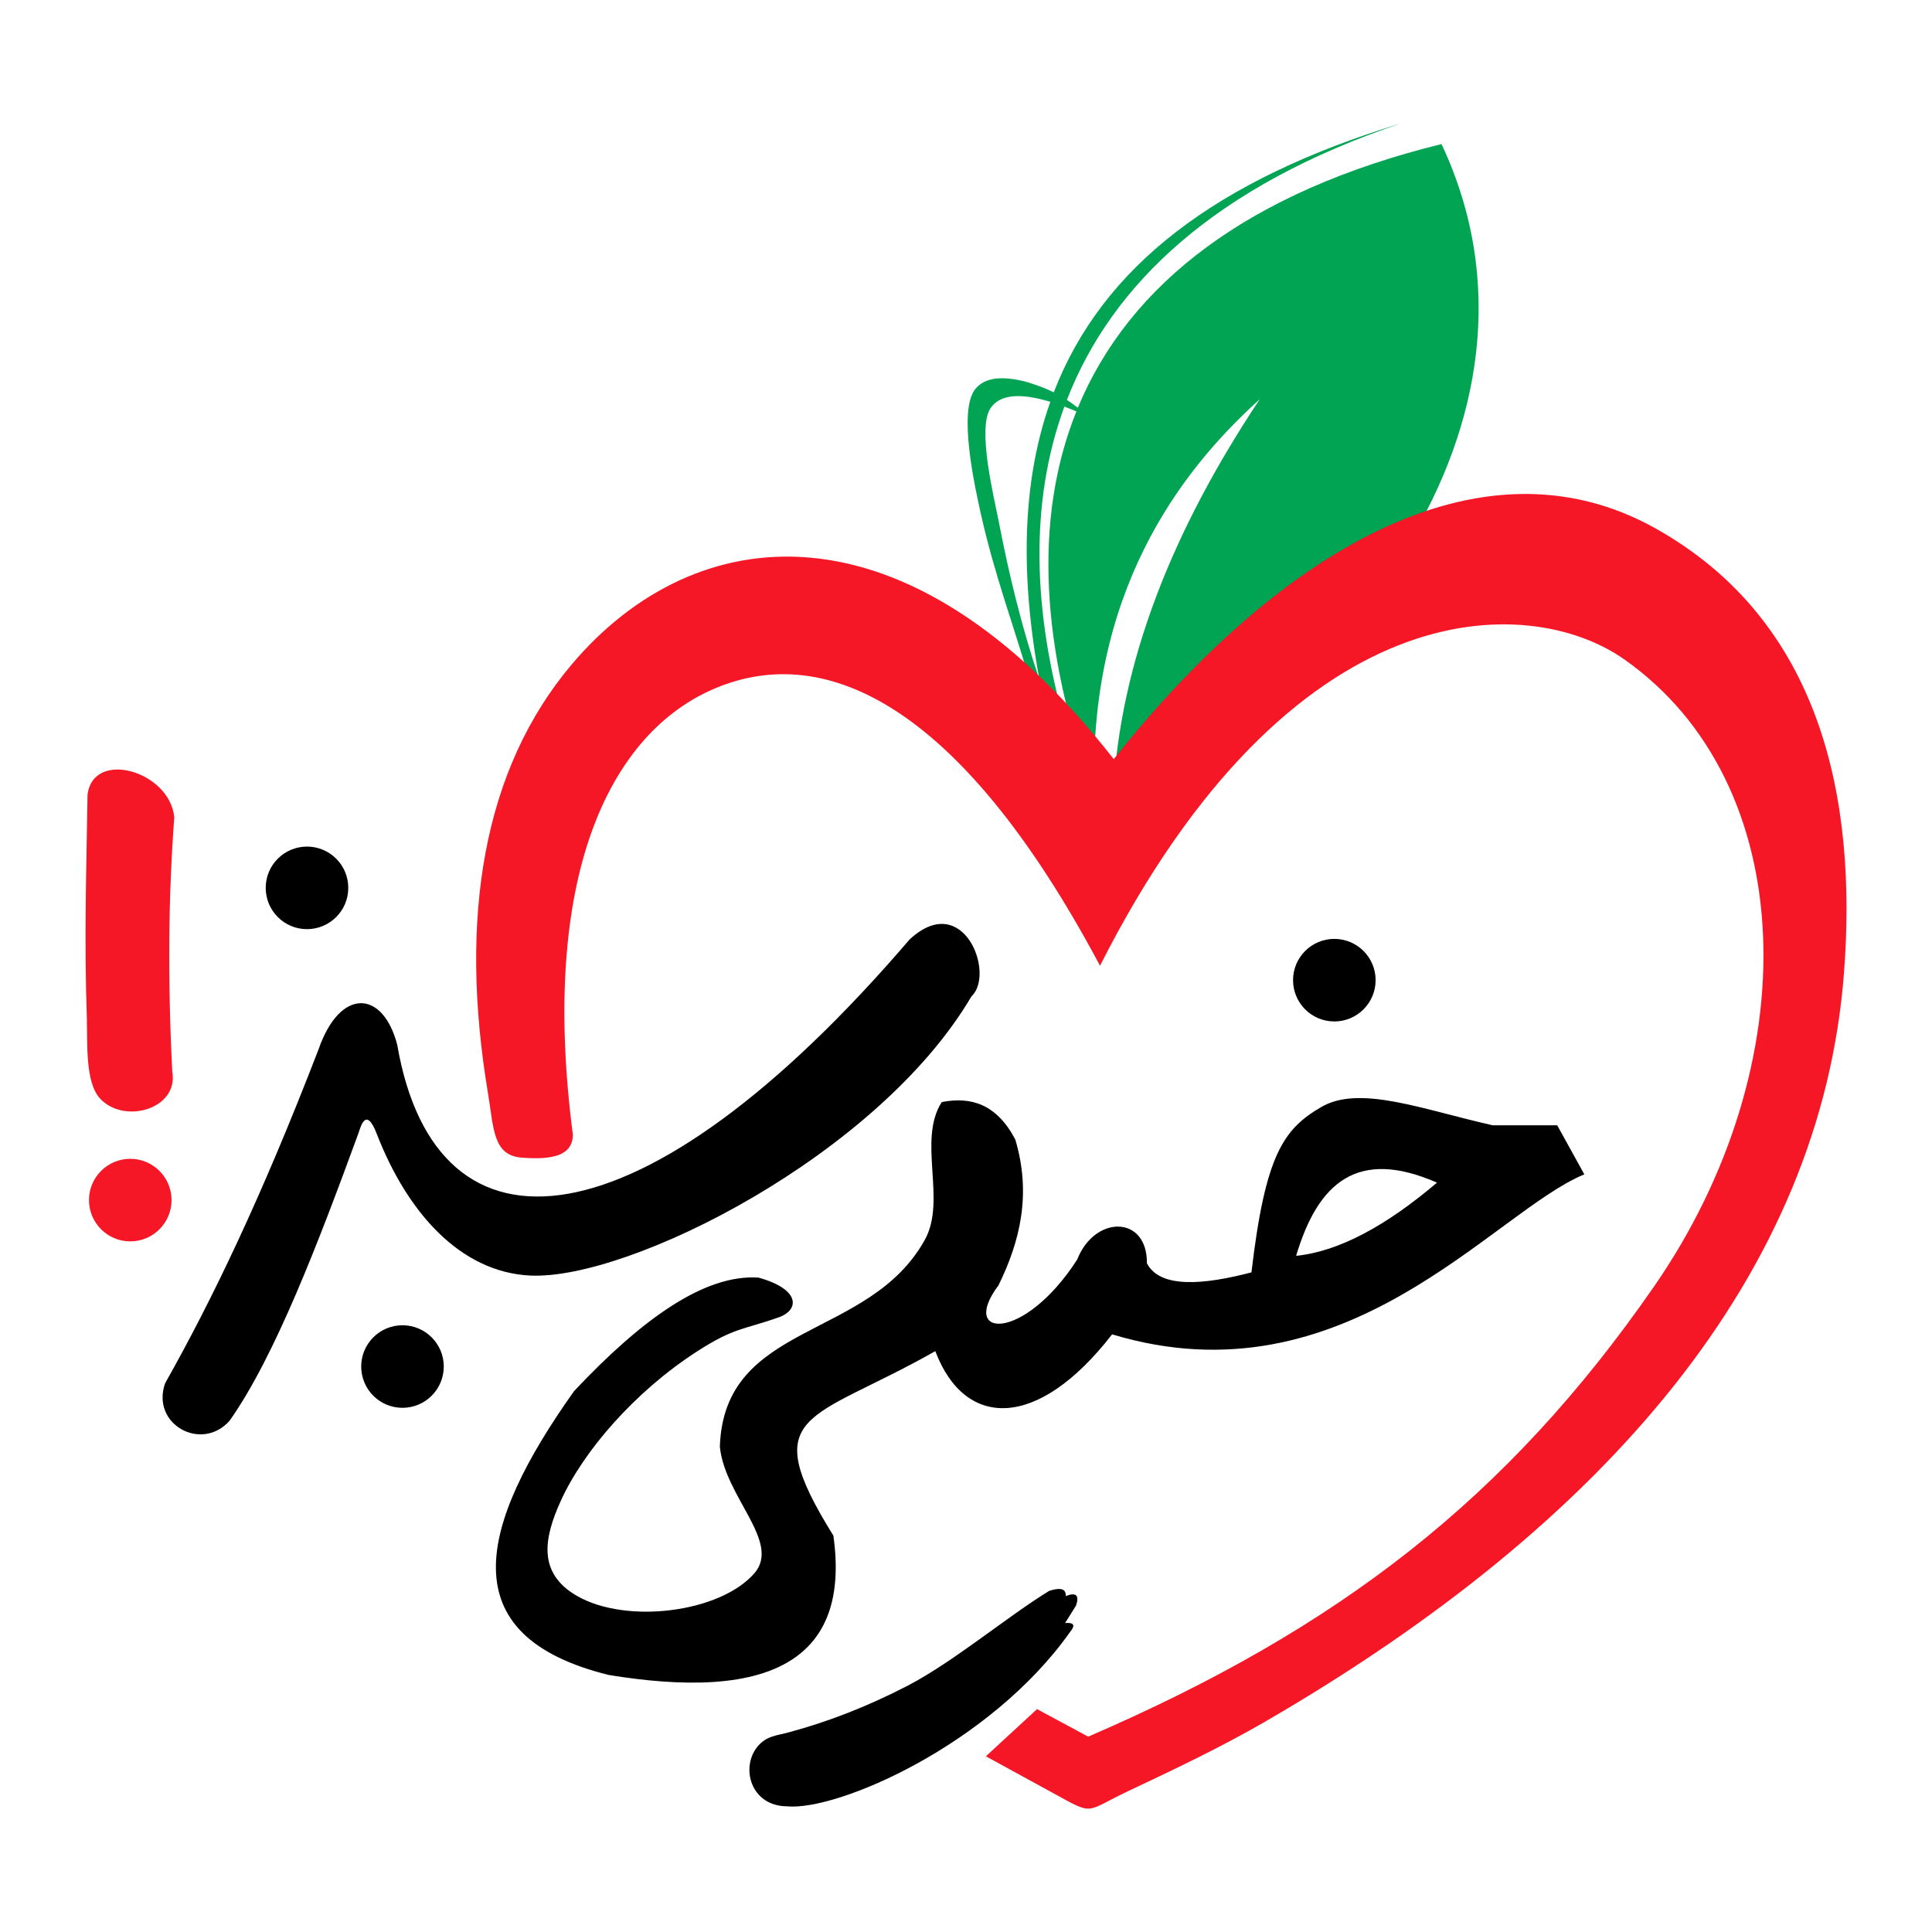
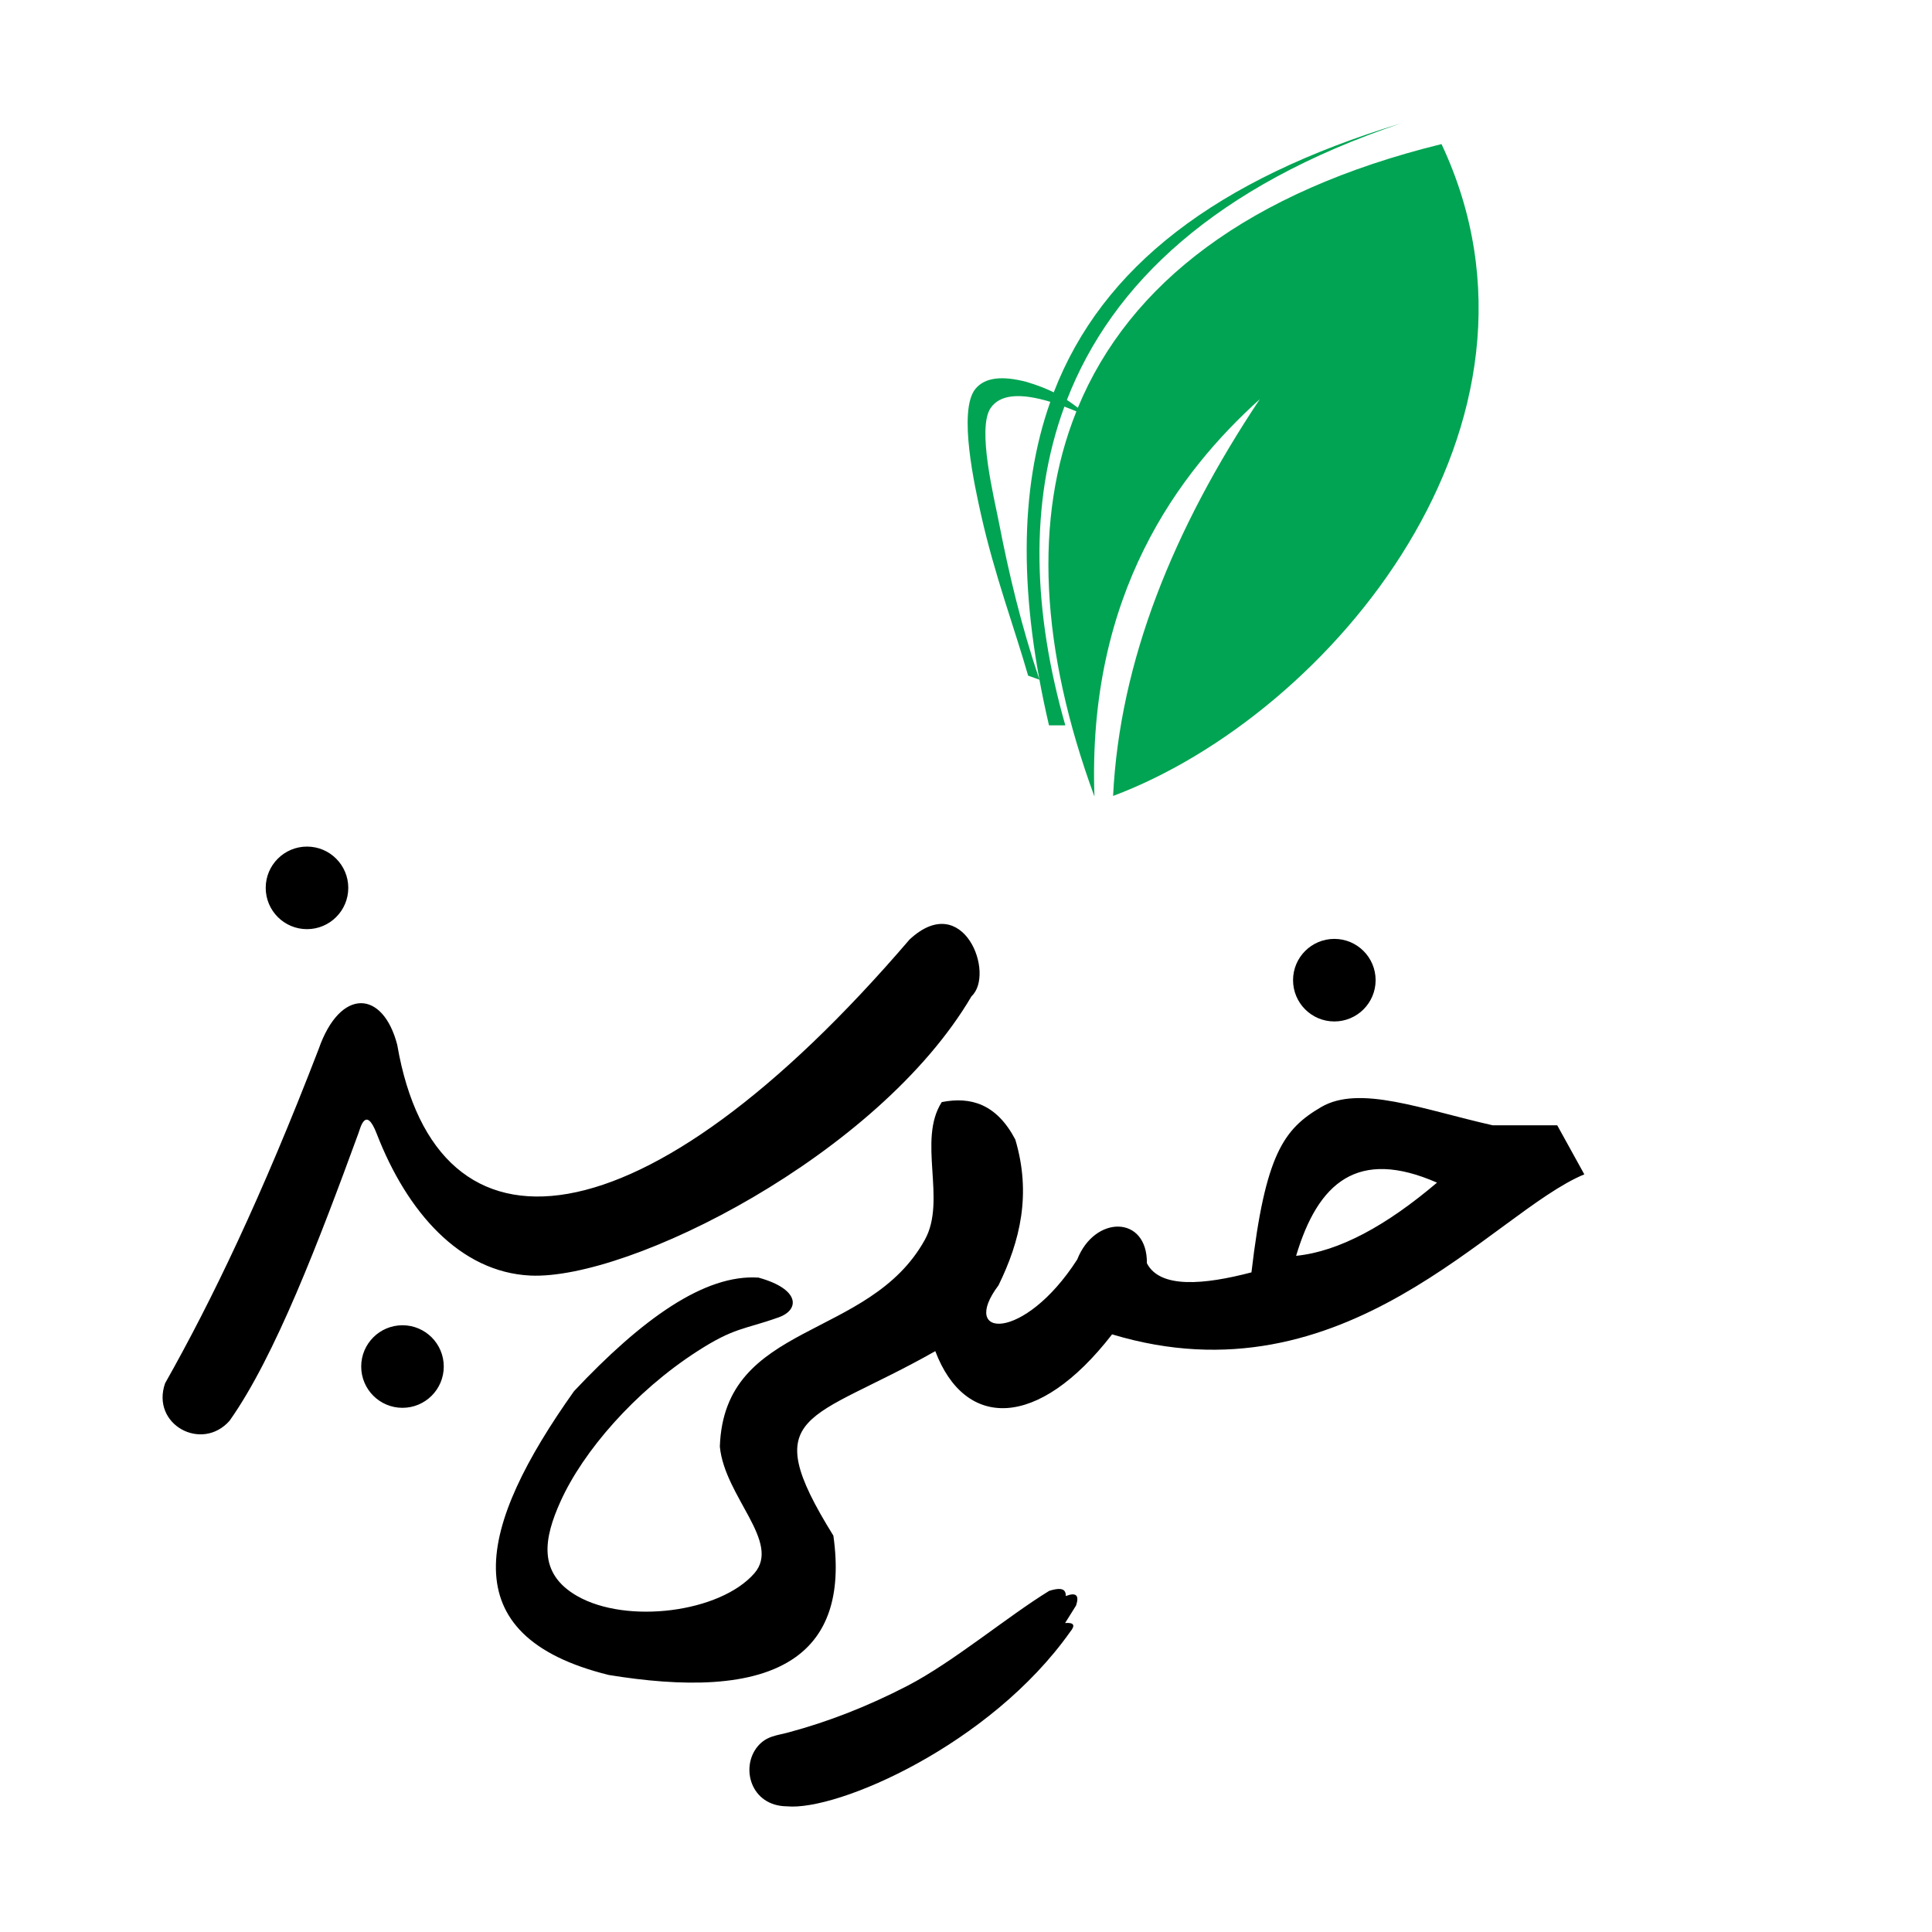
<svg xmlns="http://www.w3.org/2000/svg" id="Layer_1" width="120" height="120" viewBox="0 0 120 120">
  <g id="Layer_x5F_1">
    <g id="_2224695052400">
      <path d="M78.254,24.789c-5.02,4.526-10.733,12.081-10.276,24.686-3.355-9.126-3.796-17.262-1.121-23.923-.256-.107-.507-.206-.746-.297-2.213,6.034-1.929,12.836.058,19.797h-1.014c-1.855-7.947-1.867-14.596.082-20.094-1.851-.561-3.116-.474-3.706.383-.861,1.257.218,5.577.515,7.114.618,3.199,1.401,6.463,2.514,9.761-.235-.082-.466-.165-.701-.251-.857-2.984-2.094-6.278-2.931-10.024-.371-1.673-1.439-6.426-.35-7.778.602-.746,1.715-.828,3.186-.441.705.21,1.245.429,1.686.647,3.009-7.794,10.078-13.215,21.566-16.706-11.496,3.875-17.947,9.954-20.749,17.176.247.161.462.326.68.486,3.199-7.72,10.622-13.433,22.588-16.376,8.153,17.349-6.908,35.432-20.399,40.489.412-8.363,3.73-16.562,9.113-24.645l.004-.004Z" fill="#01a453" fill-rule="evenodd" />
      <path d="M71.238,78.468c.82,1.575,3.537,1.335,6.492.561.861-7.345,2.007-8.903,4.324-10.263,2.382-1.401,6.261.136,10.663,1.129h4.006c.561,1.014,1.121,2.032,1.682,3.046-5.688,2.349-14.826,14.319-29.331,9.938-4.633,5.981-9.151,5.878-10.981,1.043-7.799,4.423-11.17,3.664-6.331,11.459.54,3.825-.445,6.183-2.341,7.543-2.646,1.9-7.073,1.851-11.603,1.113-9.851-2.424-8.137-9.221-2.164-17.629,4.204-4.472,8.108-7.279,11.459-7.053,2.597.717,2.564,2.003,1.249,2.469-2.193.779-2.737.61-5.078,2.123-3.87,2.498-7.065,6.203-8.462,9.295-1.039,2.296-1.451,4.476,1.035,5.894,3.079,1.756,8.862,1.026,10.993-1.41,1.694-1.937-1.834-4.753-2.139-7.873.264-7.811,9.266-6.566,12.737-12.856,1.36-2.465-.478-6.175,1.047-8.545,1.805-.354,3.405.115,4.567,2.325,1.01,3.388.301,6.311-1.043,9.056-2.469,3.281,1.562,3.565,4.889-1.603,1.088-2.77,4.365-2.758,4.328.239h.004ZM82.878,58.316c1.418,0,2.564,1.15,2.564,2.564,0,1.418-1.15,2.564-2.564,2.564-1.418,0-2.564-1.15-2.564-2.564,0-1.418,1.15-2.564,2.564-2.564ZM65.163,98.814c-2.593,1.591-5.964,4.423-8.784,5.886-2.535,1.315-4.983,2.251-7.37,2.894-.775.21-1.397.223-1.946.874-1.088,1.303-.441,3.706,1.814,3.726,3.137.301,12.625-3.809,17.596-10.841.33-.4.239-.589-.317-.544l.68-1.088c.218-.643-.004-.833-.635-.589-.004-.35-.153-.598-1.043-.317h.004ZM19.068,52.583c1.418,0,2.564,1.15,2.564,2.564,0,1.418-1.15,2.564-2.564,2.564-1.418,0-2.564-1.15-2.564-2.564,0-1.418,1.15-2.564,2.564-2.564ZM24.999,82.314c1.418,0,2.564,1.15,2.564,2.564,0,1.418-1.15,2.564-2.564,2.564-1.418,0-2.564-1.15-2.564-2.564,0-1.418,1.15-2.564,2.564-2.564ZM24.678,64.924c2.428,14.01,15.243,12.774,31.817-6.57,3.343-3.108,5.342,2.143,3.846,3.528-5.791,9.864-21.252,17.637-27.406,17.345-4.365-.21-7.658-3.949-9.538-8.813-.684-1.768-1.018-.342-1.121-.062-2.444,6.682-5.194,13.911-8.017,17.893-1.727,1.958-4.897.235-4.006-2.325,2.898-5.132,5.997-11.566,9.538-20.758,1.335-3.833,4.006-3.693,4.889-.239ZM89.255,73.456c-3.137,2.663-6.072,4.274-8.751,4.546,1.364-4.567,3.829-6.702,8.751-4.546Z" fill-rule="evenodd" />
-       <path d="M8.091,71.976c1.418,0,2.564,1.15,2.564,2.564,0,1.418-1.15,2.564-2.564,2.564-1.418,0-2.564-1.15-2.564-2.564,0-1.418,1.15-2.564,2.564-2.564ZM69.177,47.15c10.02-12.642,22.662-20.49,33.663-14.323,10.247,5.746,12.535,16.722,11.69,27.641-1.434,18.577-14.686,34.15-36,46.495-2.622,1.517-5.515,2.902-8.442,4.279-2.778,1.311-2.065,1.558-4.695.12l-4.159-2.275,3.178-2.931,3.178,1.711c15.61-6.739,26.042-14.83,35.127-27.934,9.612-13.862,9.109-31.306-1.847-38.989-5.903-4.142-20.63-4.501-32.546,19.039-8.85-16.624-17.374-20.177-24.179-17.11-6.29,2.836-10.651,11.603-8.561,27.617-.029,1.311-1.307,1.554-3.174,1.414-1.805-.136-1.739-1.834-2.098-3.99-1.826-10.894-.317-20.131,5.218-26.668,7.592-8.965,20.721-10.626,33.651,5.911l-.004-.004ZM5.4,63.444c-.181-5.165-.029-9.74.037-14.084.363-2.856,5.128-1.451,5.387,1.41-.367,4.905-.412,10.074-.124,15.795.412,2.316-2.988,3.293-4.489,1.665-.923-1.002-.771-3.442-.816-4.785h.004Z" fill="#f51726" fill-rule="evenodd" />
    </g>
    <rect width="120" height="120" fill="none" />
  </g>
</svg>